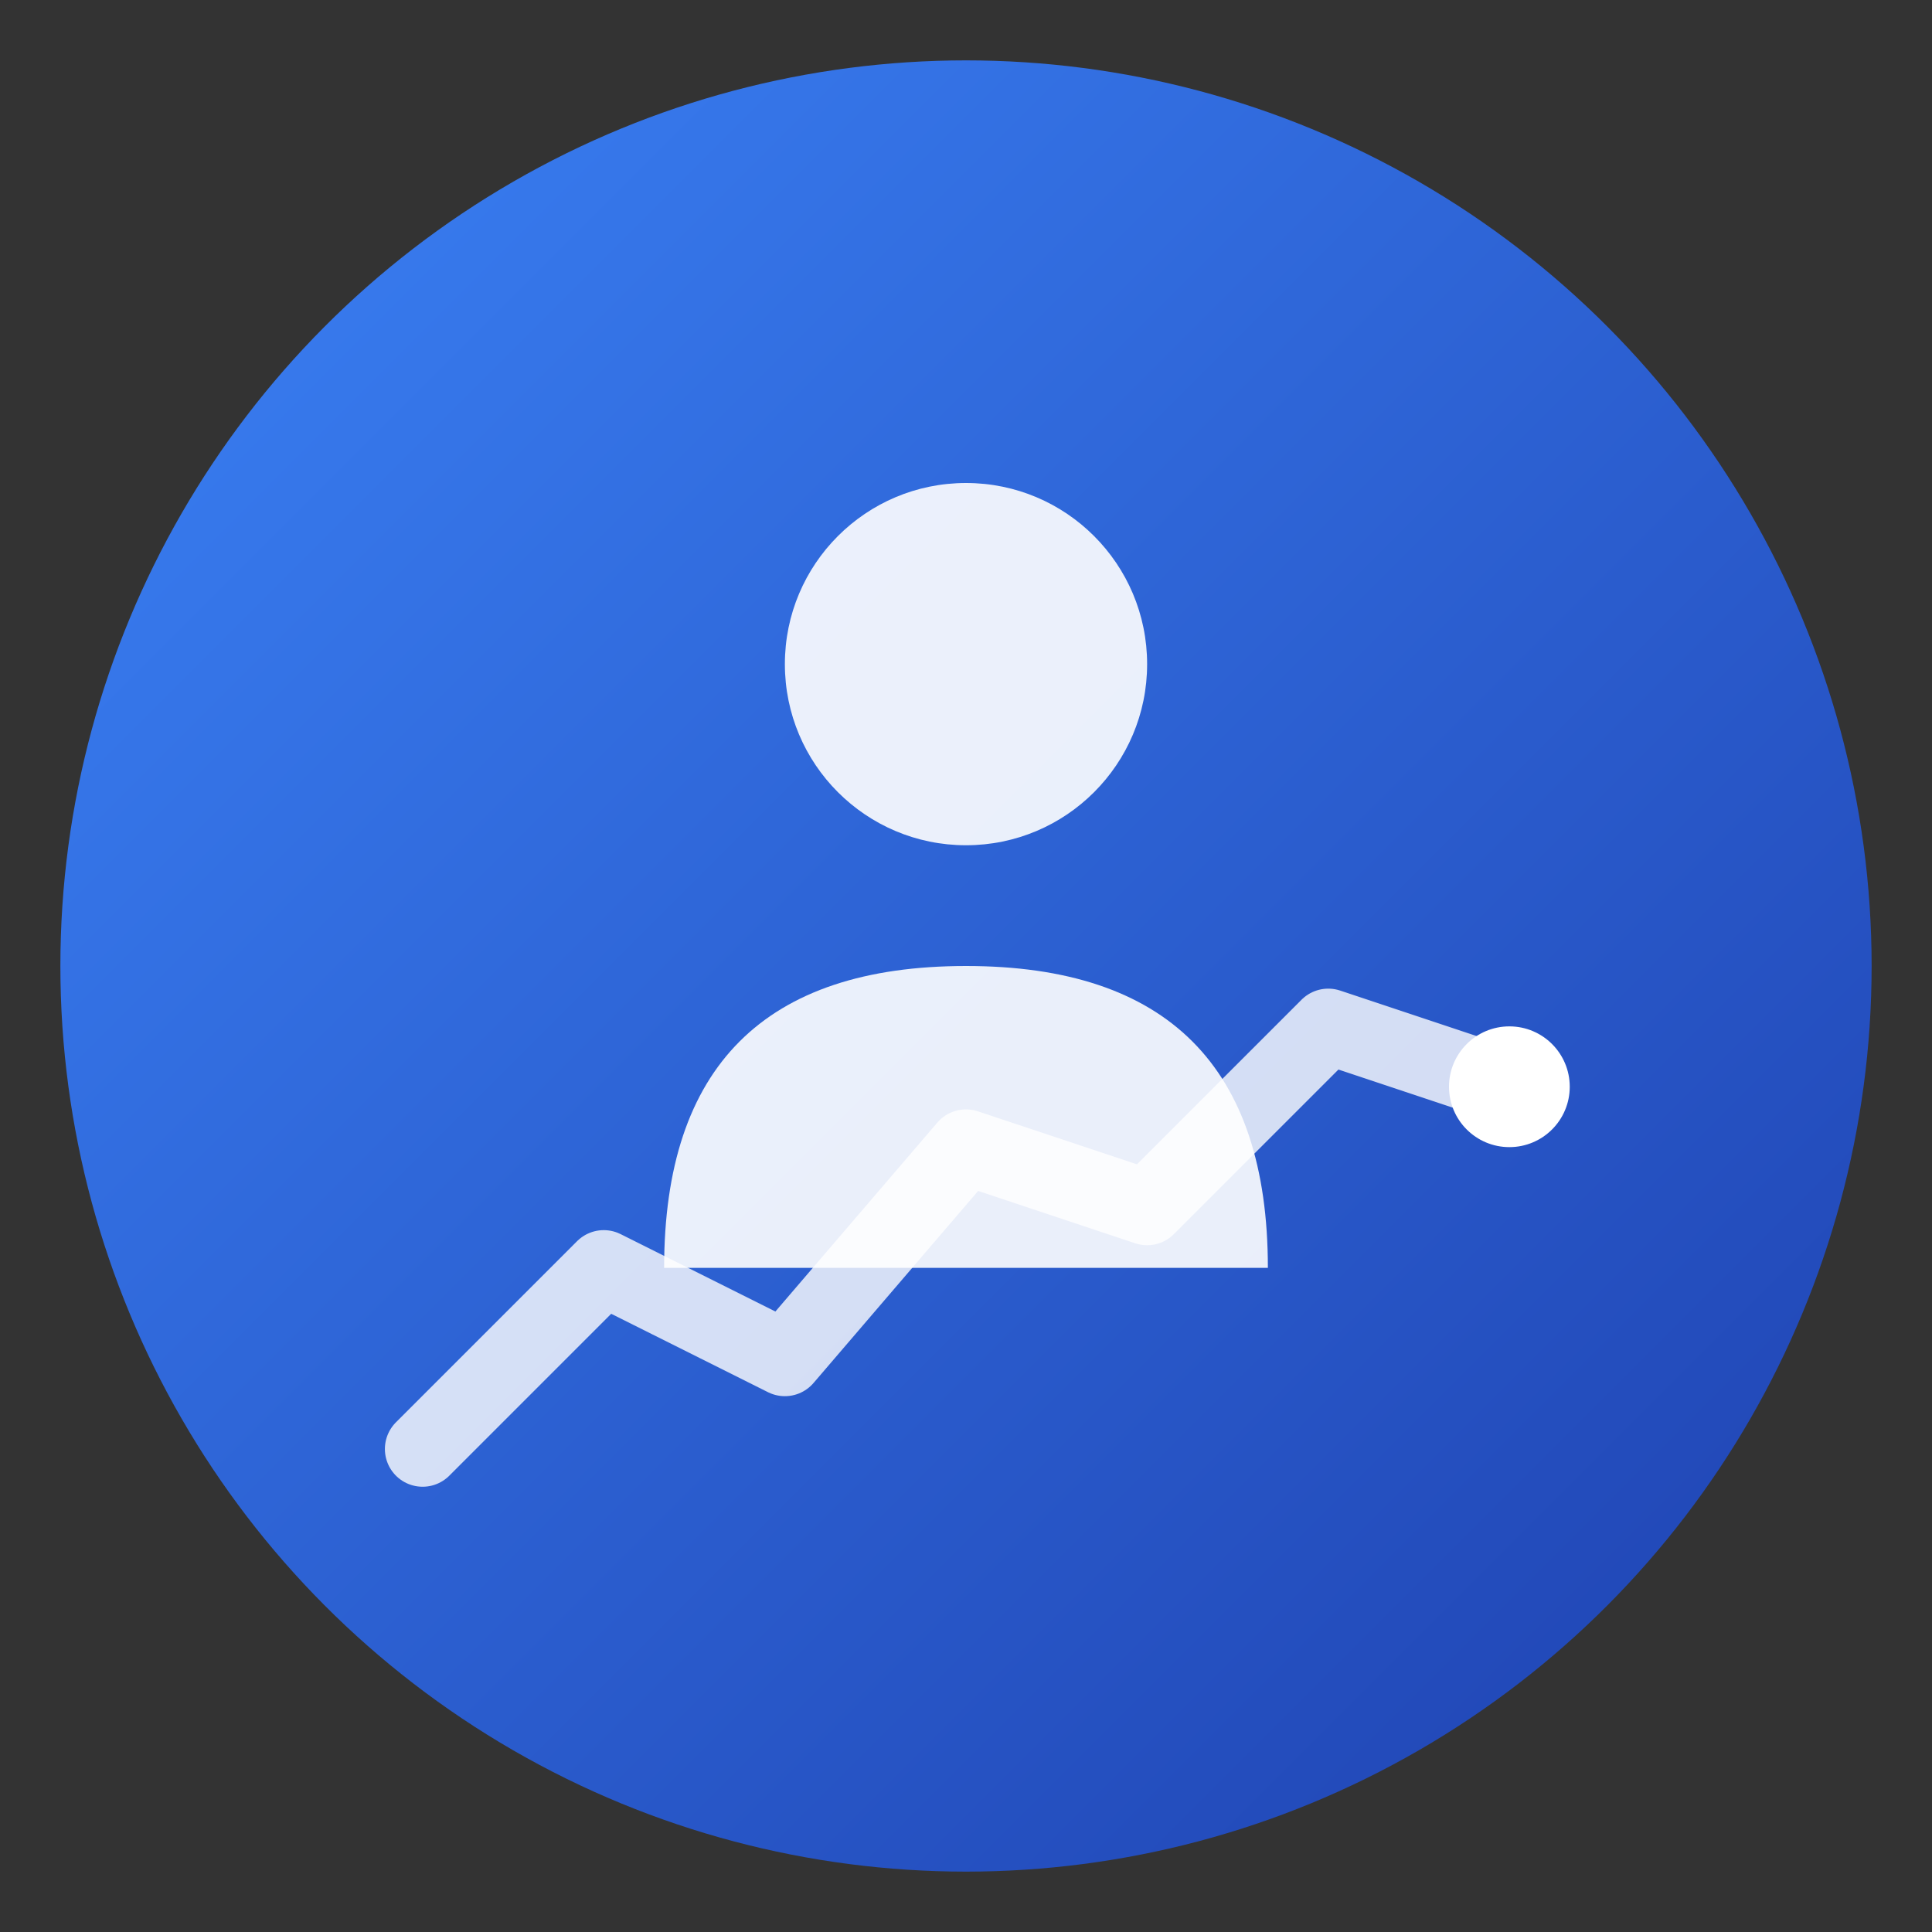
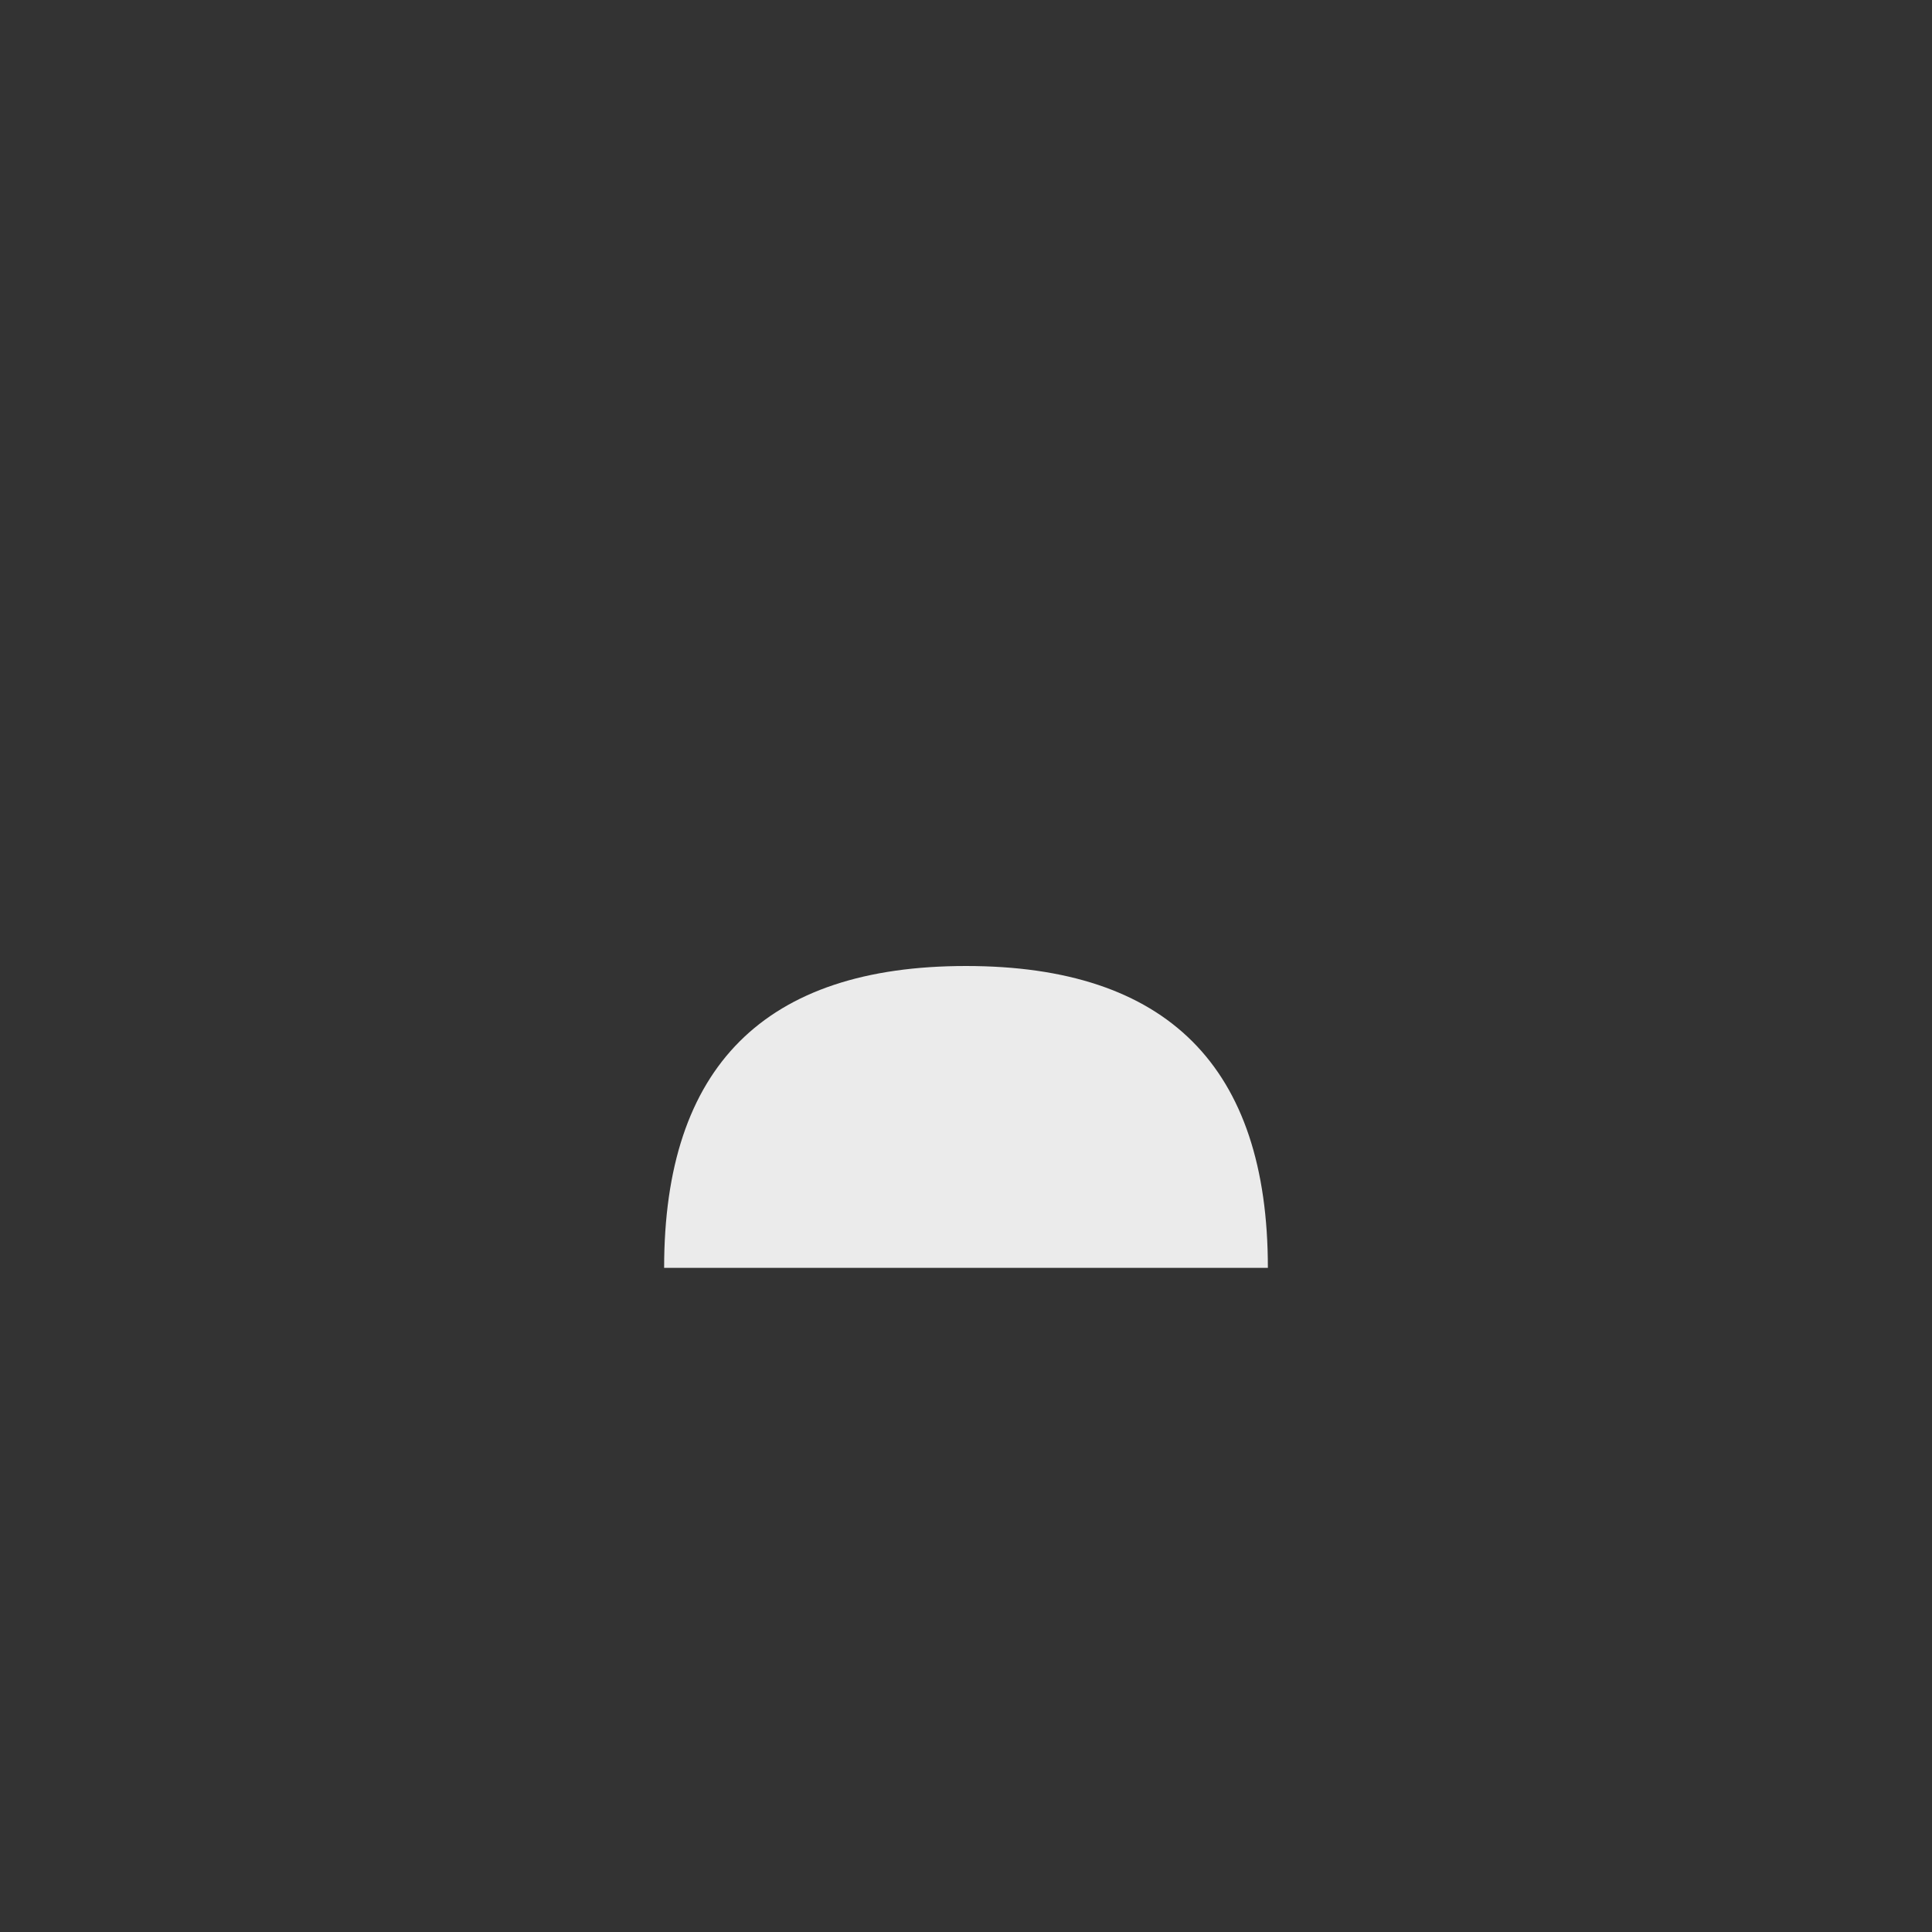
<svg xmlns="http://www.w3.org/2000/svg" width="64" height="64" viewBox="0 0 64 64" fill="none">
  <rect x="0" y="0" width="64" height="64" fill="#333333" stroke="none" />
  <defs>
    <linearGradient id="grad1" x1="0%" y1="0%" x2="100%" y2="100%">
      <stop offset="0%" style="stop-color:#3b82f6;stop-opacity:1" />
      <stop offset="100%" style="stop-color:#1e40af;stop-opacity:1" />
    </linearGradient>
  </defs>
-   <circle cx="32" cy="32" r="30" fill="url(#grad1)" />
-   <circle cx="32" cy="22" r="6" fill="white" opacity="0.9" />
  <path d="M 22 42 Q 22 32 32 32 Q 42 32 42 42" fill="white" opacity="0.9" />
-   <path d="M 14 48 L 20 42 L 26 45 L 32 38 L 38 40 L 44 34 L 50 36" stroke="white" stroke-width="2.5" stroke-linecap="round" stroke-linejoin="round" fill="none" opacity="0.8" />
-   <circle cx="50" cy="36" r="2" fill="white" />
</svg>